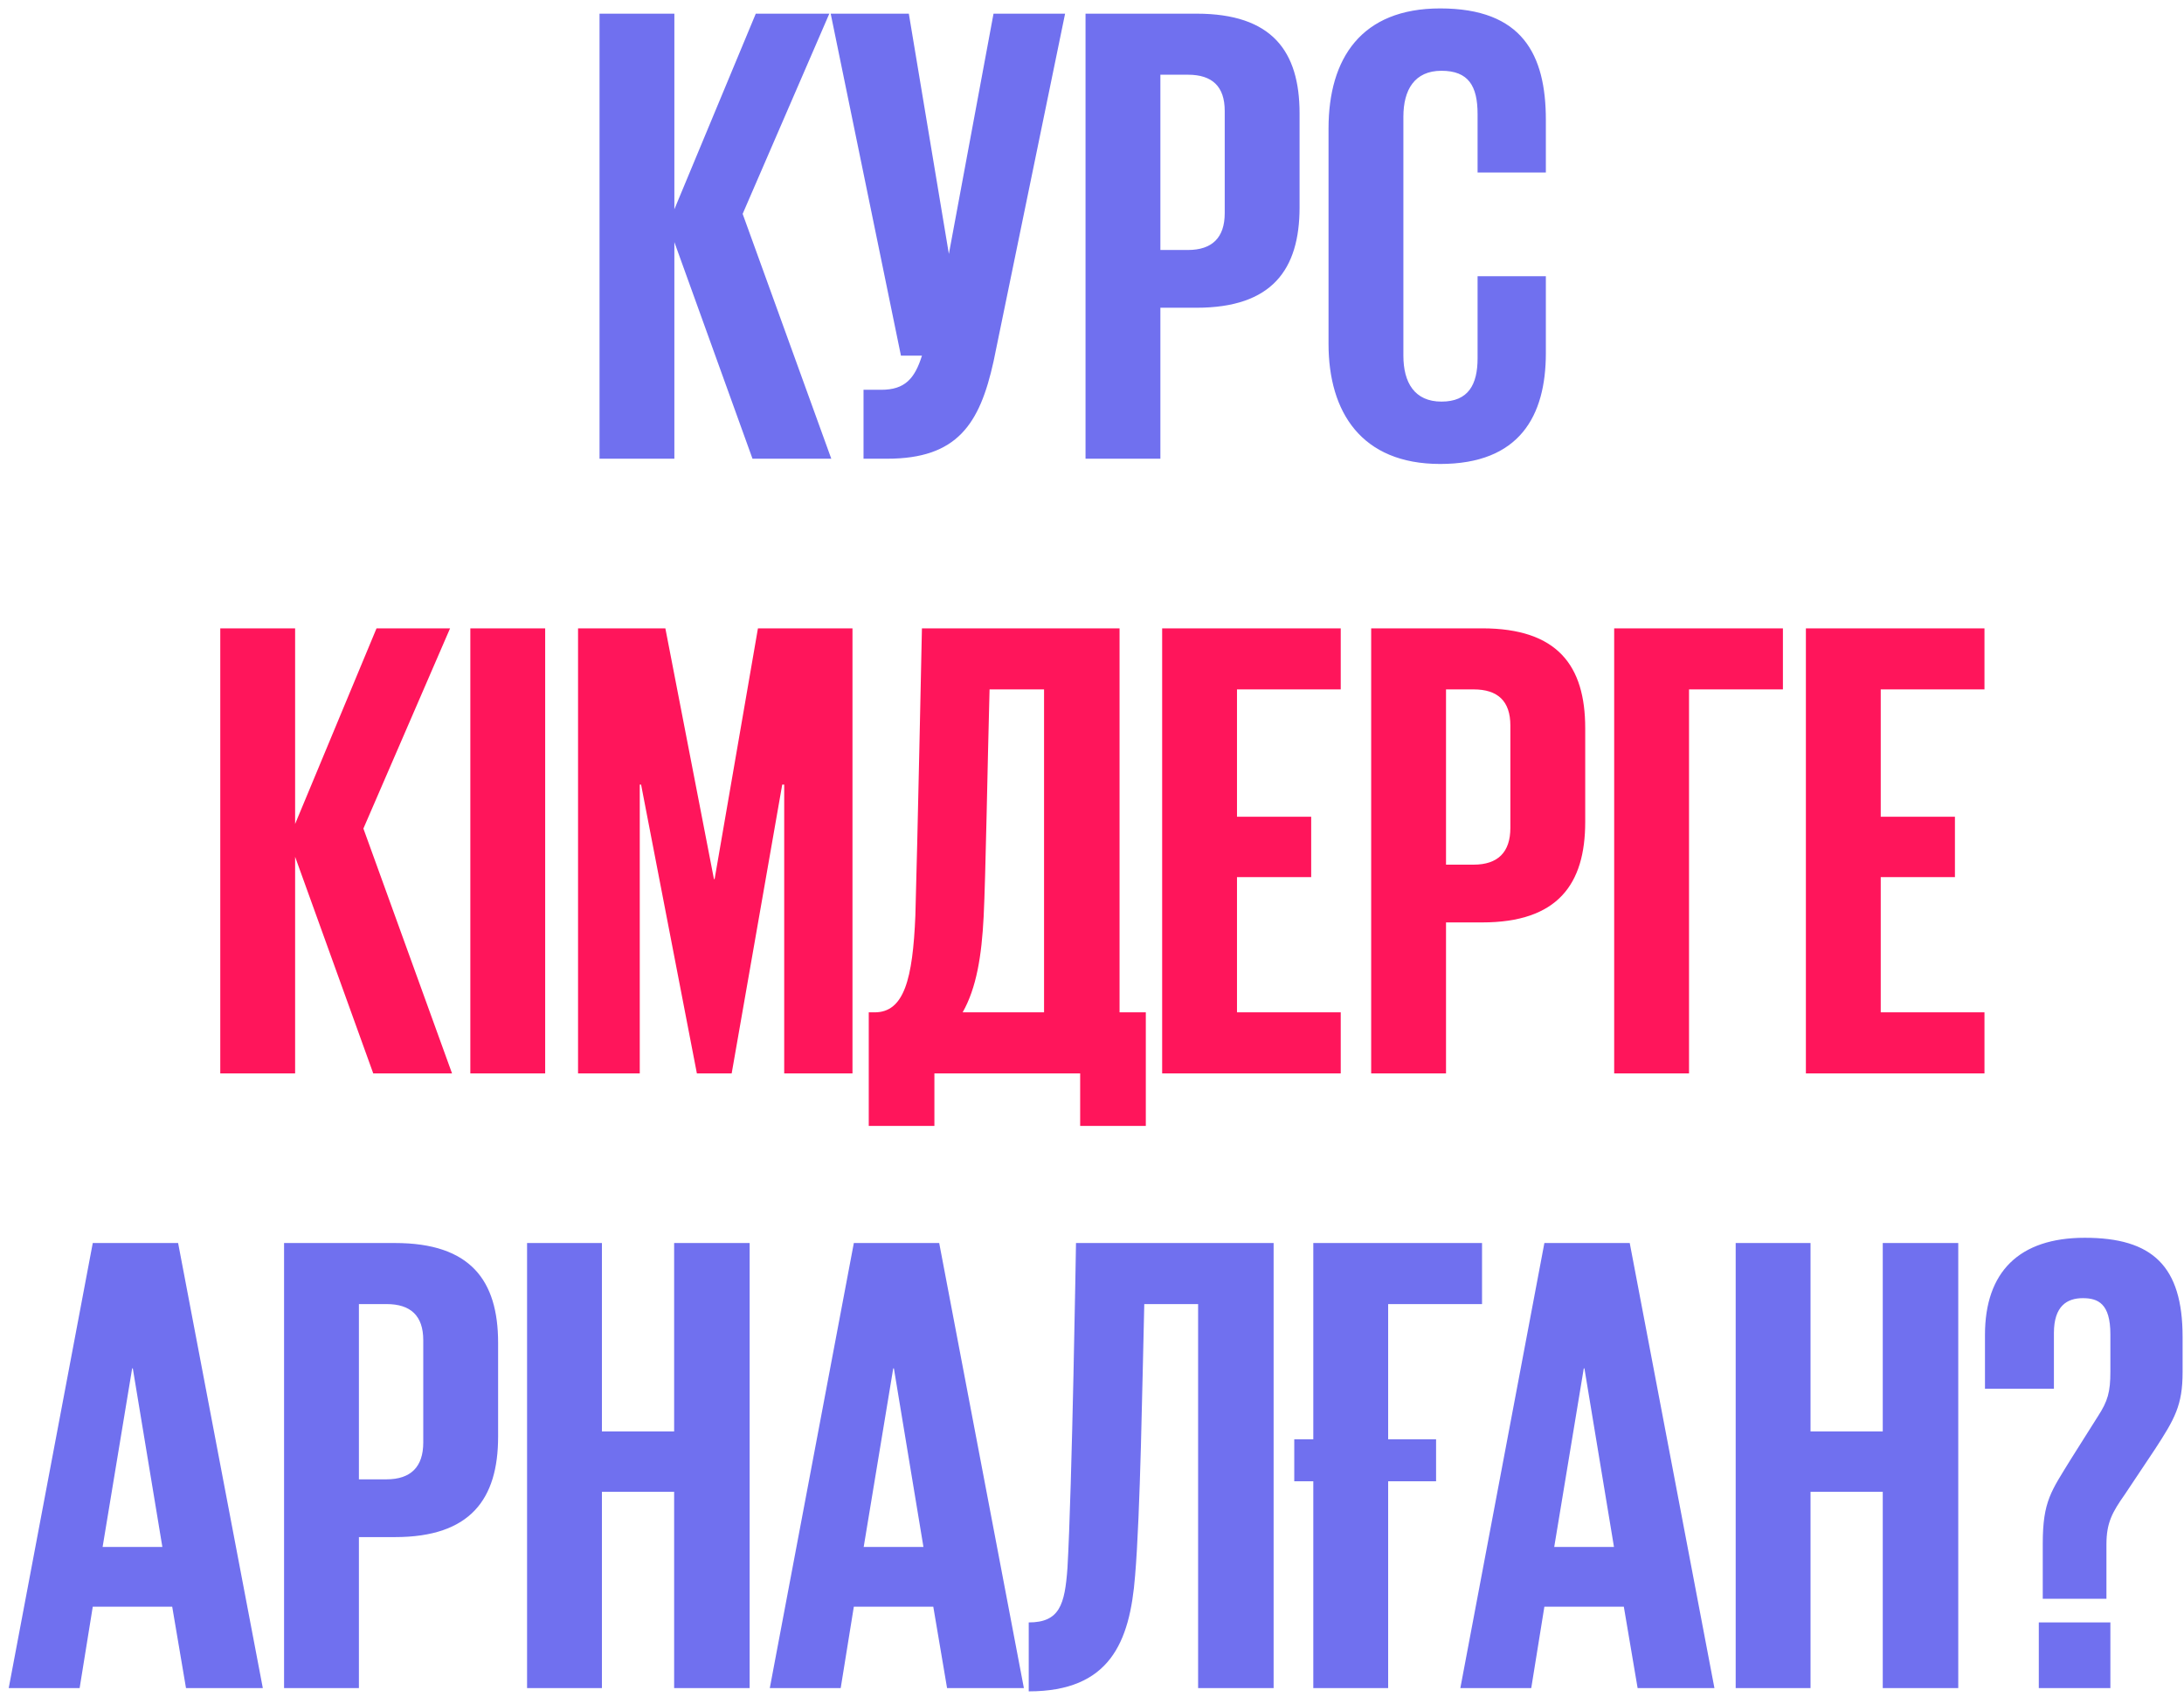
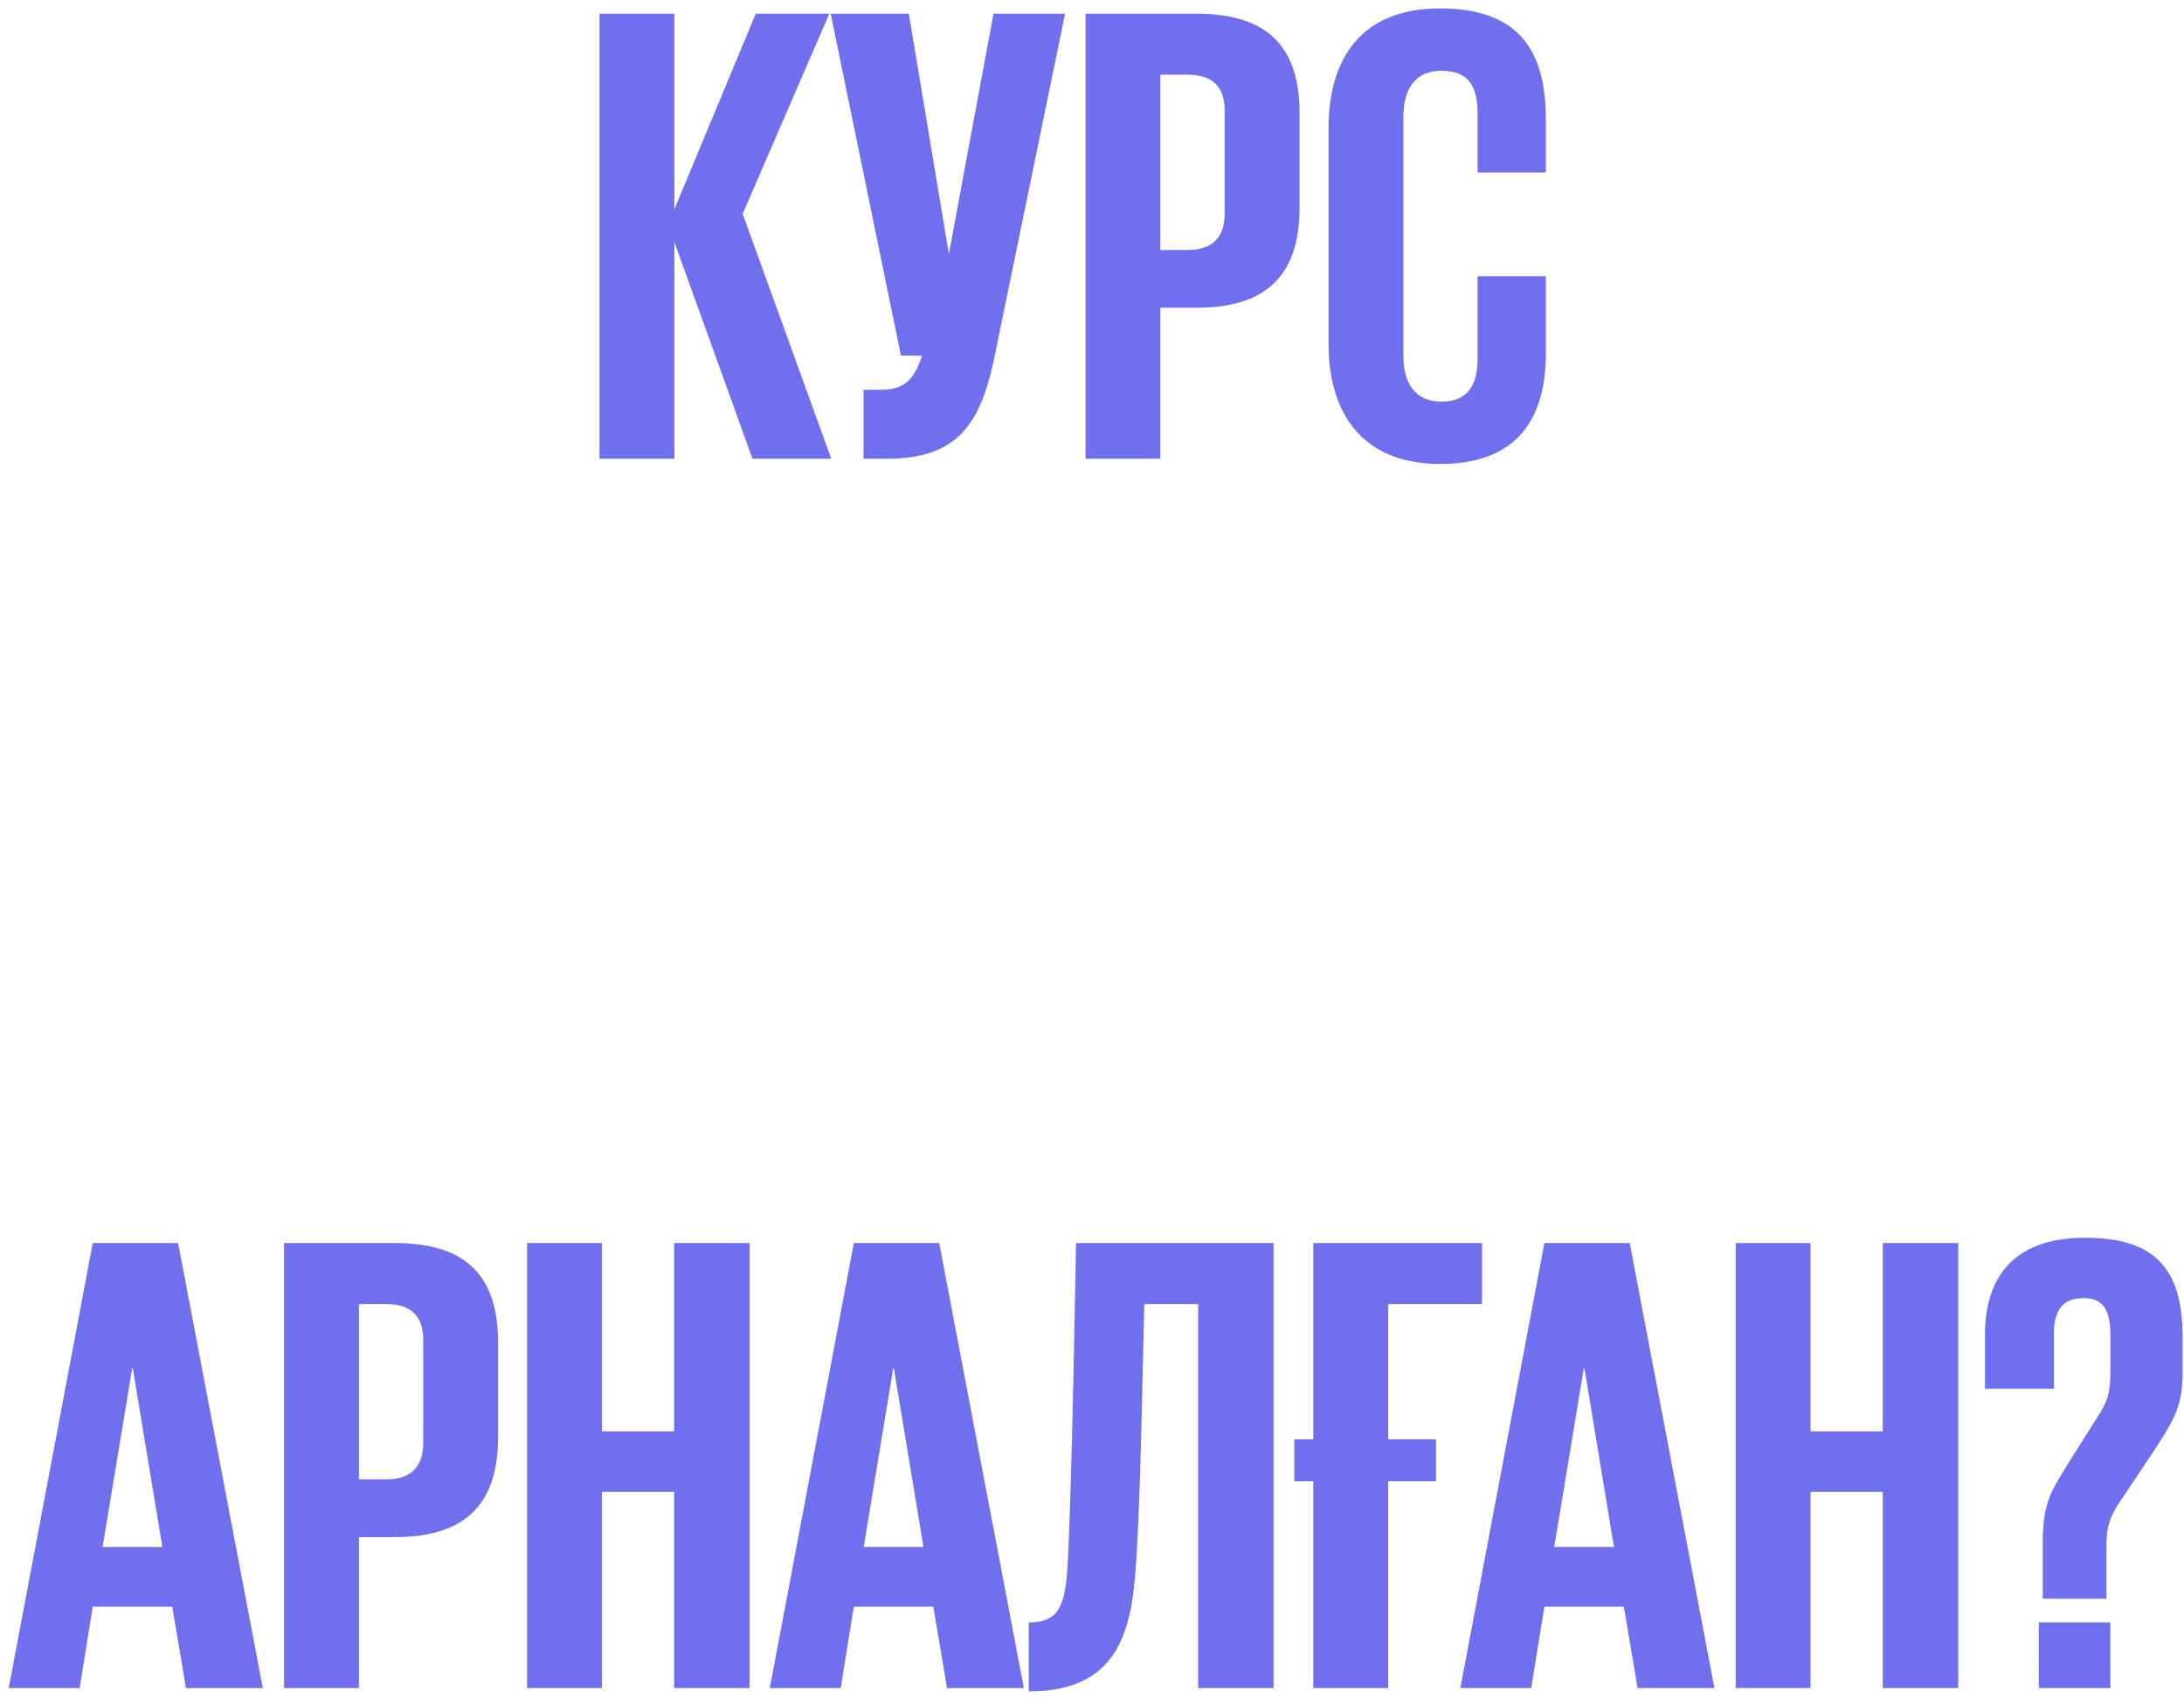
<svg xmlns="http://www.w3.org/2000/svg" width="238" height="185" viewBox="0 0 238 185" fill="none">
-   <path d="M82.003 50L73.489 26.389V50H65.333V1.49H73.489V22.812L82.361 1.49H90.374L80.93 23.312L90.589 50H82.003ZM96.677 50H94.102V42.487H96.034C98.609 42.487 99.683 41.271 100.47 38.767H98.18L90.524 1.49H99.039L103.403 27.677L108.268 1.49H116.067L108.268 39.411C106.766 46.208 104.333 50 96.677 50ZM118.295 50V1.49H130.387C138.615 1.49 141.62 5.568 141.62 12.366V22.597C141.62 29.394 138.615 33.544 130.387 33.544H126.452V50H118.295ZM129.457 8.144H126.452V27.248H129.457C132.104 27.248 133.463 25.888 133.463 23.241V12.079C133.463 9.432 132.104 8.144 129.457 8.144ZM156.94 50.572C148.354 50.572 144.776 44.92 144.776 37.479V14.011C144.776 6.356 148.354 0.918 156.94 0.918C165.883 0.918 168.459 5.926 168.459 13.081V18.805H161.018V12.437C161.018 9.361 160.016 7.715 157.083 7.715C154.149 7.715 152.933 9.79 152.933 12.723V38.767C152.933 41.7 154.149 43.775 157.083 43.775C160.016 43.775 161.018 41.915 161.018 39.053V30.11H168.459V38.481C168.459 45.349 165.597 50.572 156.94 50.572ZM8.678 184H0.951L10.109 135.49H19.41L28.64 184H20.269L18.766 175.128H10.109L8.678 184ZM14.402 149.156L11.182 168.617H17.693L14.473 149.156H14.402ZM30.956 184V135.49H43.047C51.276 135.49 54.281 139.568 54.281 146.366V156.597C54.281 163.394 51.276 167.544 43.047 167.544H39.112V184H30.956ZM42.117 142.144H39.112V161.248H42.117C44.765 161.248 46.124 159.888 46.124 157.241V146.079C46.124 143.432 44.765 142.144 42.117 142.144ZM73.464 184V162.607H65.594V184H57.437V135.49H65.594V156.025H73.464V135.49H81.692V184H73.464ZM91.615 184H83.888L93.046 135.49H102.348L111.577 184H103.206L101.704 175.128H93.046L91.615 184ZM97.339 149.156L94.12 168.617H100.631L97.411 149.156H97.339ZM112.105 184.358V176.845C115.467 176.845 116.04 174.913 116.326 170.907C116.827 162.249 117.256 135.562 117.256 135.49H138.792V184H130.564V142.144H124.697C124.482 150.73 124.268 165.04 123.695 171.765C123.123 179.063 120.905 184.358 112.105 184.358ZM141.041 161.462V156.883H143.116V135.49H161.504V142.144H151.273V156.883H156.496V161.462H151.273V184H143.116V161.462H141.041ZM166.867 184H159.14L168.298 135.49H177.599L186.829 184H178.458L176.955 175.128H168.298L166.867 184ZM172.591 149.156L169.371 168.617H175.882L172.662 149.156H172.591ZM205.172 184V162.607H197.301V184H189.145V135.49H197.301V156.025H205.172V135.49H213.4V184H205.172ZM229.548 174.269H222.608V168.259C222.608 163.609 223.538 162.535 225.684 159.03L228.618 154.379C229.691 152.733 229.977 151.732 229.977 149.514V145.435C229.977 142.073 228.618 141.5 226.972 141.5C225.255 141.5 223.824 142.359 223.824 145.292V151.374H216.311V145.507C216.311 138.638 220.032 134.918 227.187 134.918C234.556 134.918 237.847 137.994 237.847 145.722V149.585C237.847 153.163 236.989 154.665 234.842 157.956L231.551 162.893C230.192 164.825 229.548 165.97 229.548 168.331V174.269ZM222.178 184V176.845H229.977V184H222.178Z" fill="#7070EF" />
-   <path d="M40.674 117L32.16 93.389V117H24.004V68.49H32.16V89.812L41.032 68.49H49.046L39.601 90.312L49.26 117H40.674ZM51.254 117V68.49H59.41V117H51.254ZM85.458 117V85.519H85.243L79.734 117H75.942L69.861 85.519H69.718V117H62.992V68.49H72.508L77.802 95.822H77.874L82.596 68.49H92.899V117H85.458ZM104.903 110.346H113.775V75.144H107.837C107.622 83.014 107.407 95.679 107.193 99.9C106.978 104.193 106.406 107.699 104.903 110.346ZM94.672 122.724V110.346H95.316C98.535 110.346 99.465 106.697 99.751 99.828C99.966 92.674 100.467 68.49 100.467 68.49H122.003V110.346H124.865V122.724H117.71V117H101.826V122.724H94.672ZM126.645 117V68.49H146.106V75.144H134.801V89.025H142.886V95.607H134.801V110.346H146.106V117H126.645ZM149.423 117V68.49H161.515C169.743 68.49 172.748 72.569 172.748 79.366V89.597C172.748 96.394 169.743 100.544 161.515 100.544H157.579V117H149.423ZM160.584 75.144H157.579V94.248H160.584C163.232 94.248 164.591 92.888 164.591 90.241V79.079C164.591 76.432 163.232 75.144 160.584 75.144ZM175.904 117V68.49H194.292V75.144H184.061V117H175.904ZM196.796 117V68.49H216.257V75.144H204.952V89.025H213.037V95.607H204.952V110.346H216.257V117H196.796Z" fill="#FF155B" />
+   <path d="M82.003 50L73.489 26.389V50H65.333V1.49H73.489V22.812L82.361 1.49H90.374L80.93 23.312L90.589 50H82.003ZM96.677 50H94.102V42.487H96.034C98.609 42.487 99.683 41.271 100.47 38.767H98.18L90.524 1.49H99.039L103.403 27.677L108.268 1.49H116.067L108.268 39.411C106.766 46.208 104.333 50 96.677 50ZM118.295 50V1.49H130.387C138.615 1.49 141.62 5.568 141.62 12.366V22.597C141.62 29.394 138.615 33.544 130.387 33.544H126.452V50H118.295ZM129.457 8.144H126.452V27.248H129.457C132.104 27.248 133.463 25.888 133.463 23.241V12.079C133.463 9.432 132.104 8.144 129.457 8.144ZM156.94 50.572C148.354 50.572 144.776 44.92 144.776 37.479V14.011C144.776 6.356 148.354 0.918 156.94 0.918C165.883 0.918 168.459 5.926 168.459 13.081V18.805H161.018V12.437C161.018 9.361 160.016 7.715 157.083 7.715C154.149 7.715 152.933 9.79 152.933 12.723V38.767C152.933 41.7 154.149 43.775 157.083 43.775C160.016 43.775 161.018 41.915 161.018 39.053V30.11H168.459V38.481C168.459 45.349 165.597 50.572 156.94 50.572ZM8.678 184H0.951L10.109 135.49H19.41L28.64 184H20.269L18.766 175.128H10.109L8.678 184ZM14.402 149.156L11.182 168.617H17.693L14.473 149.156H14.402ZM30.956 184V135.49H43.047C51.276 135.49 54.281 139.568 54.281 146.366V156.597C54.281 163.394 51.276 167.544 43.047 167.544H39.112V184H30.956ZM42.117 142.144H39.112V161.248H42.117C44.765 161.248 46.124 159.888 46.124 157.241V146.079C46.124 143.432 44.765 142.144 42.117 142.144ZM73.464 184V162.607H65.594V184H57.437V135.49H65.594V156.025H73.464V135.49H81.692V184H73.464ZM91.615 184H83.888L93.046 135.49H102.348L111.577 184H103.206L101.704 175.128H93.046ZM97.339 149.156L94.12 168.617H100.631L97.411 149.156H97.339ZM112.105 184.358V176.845C115.467 176.845 116.04 174.913 116.326 170.907C116.827 162.249 117.256 135.562 117.256 135.49H138.792V184H130.564V142.144H124.697C124.482 150.73 124.268 165.04 123.695 171.765C123.123 179.063 120.905 184.358 112.105 184.358ZM141.041 161.462V156.883H143.116V135.49H161.504V142.144H151.273V156.883H156.496V161.462H151.273V184H143.116V161.462H141.041ZM166.867 184H159.14L168.298 135.49H177.599L186.829 184H178.458L176.955 175.128H168.298L166.867 184ZM172.591 149.156L169.371 168.617H175.882L172.662 149.156H172.591ZM205.172 184V162.607H197.301V184H189.145V135.49H197.301V156.025H205.172V135.49H213.4V184H205.172ZM229.548 174.269H222.608V168.259C222.608 163.609 223.538 162.535 225.684 159.03L228.618 154.379C229.691 152.733 229.977 151.732 229.977 149.514V145.435C229.977 142.073 228.618 141.5 226.972 141.5C225.255 141.5 223.824 142.359 223.824 145.292V151.374H216.311V145.507C216.311 138.638 220.032 134.918 227.187 134.918C234.556 134.918 237.847 137.994 237.847 145.722V149.585C237.847 153.163 236.989 154.665 234.842 157.956L231.551 162.893C230.192 164.825 229.548 165.97 229.548 168.331V174.269ZM222.178 184V176.845H229.977V184H222.178Z" fill="#7070EF" />
</svg>